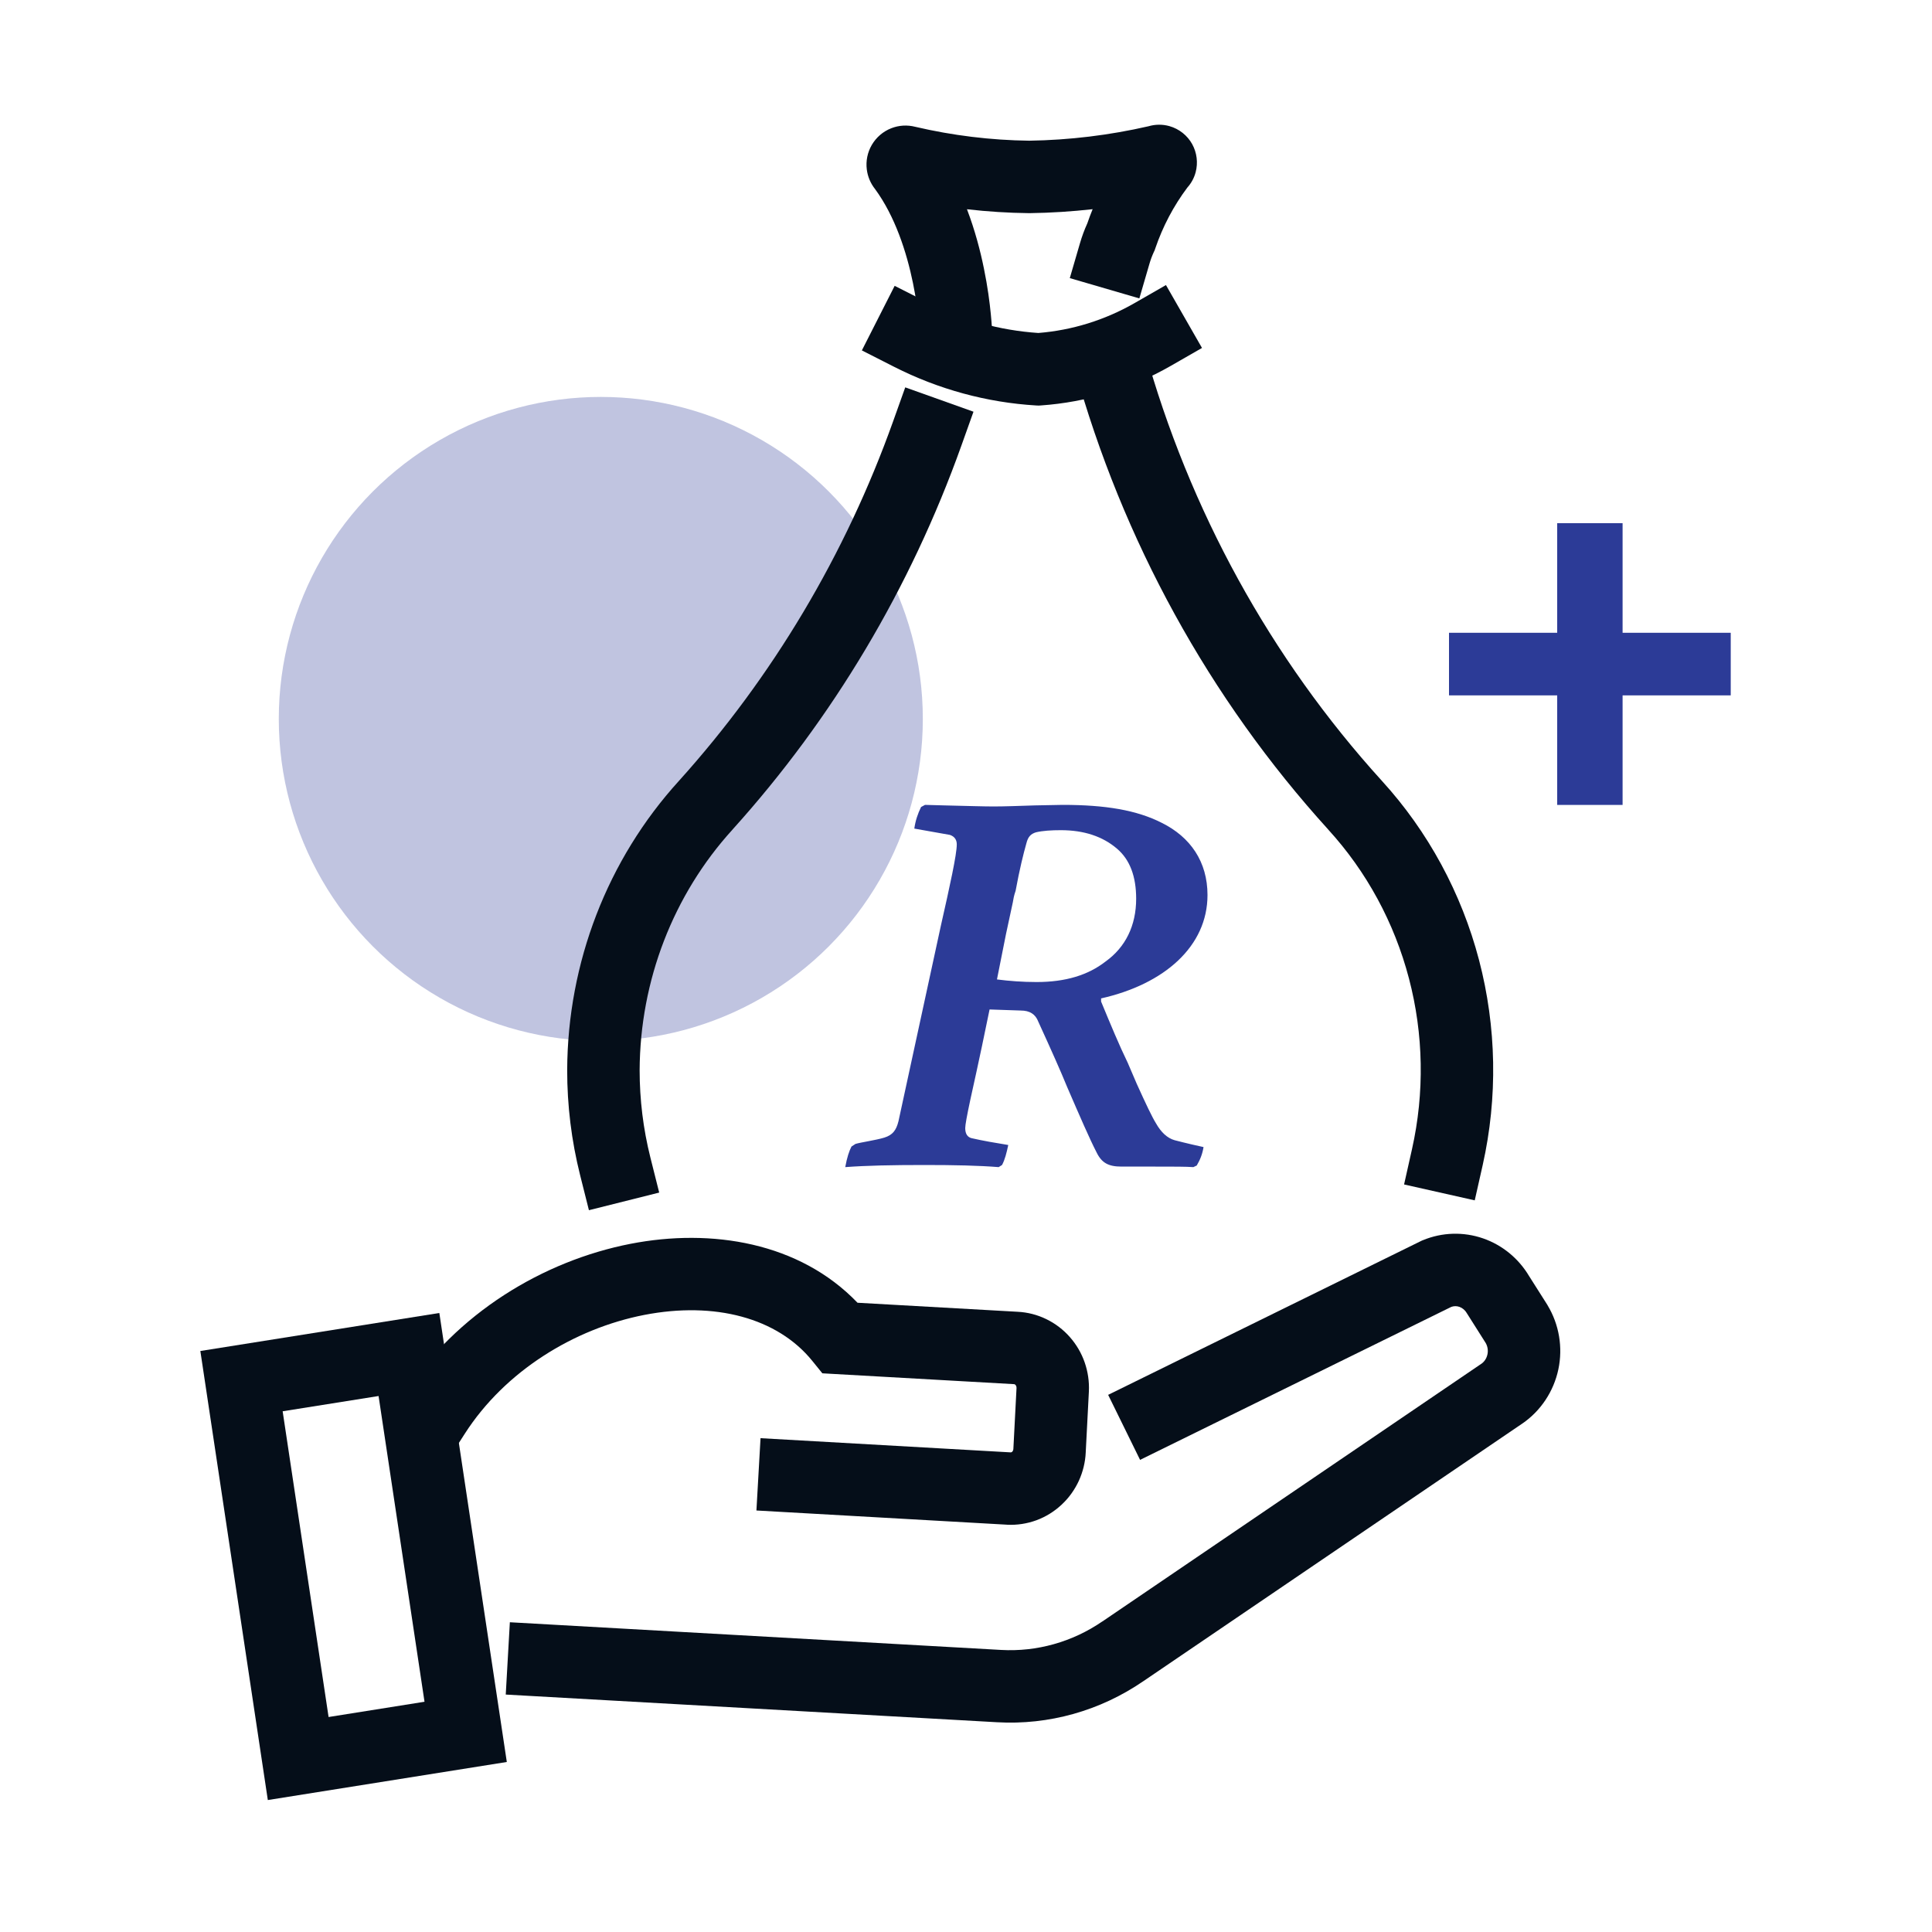
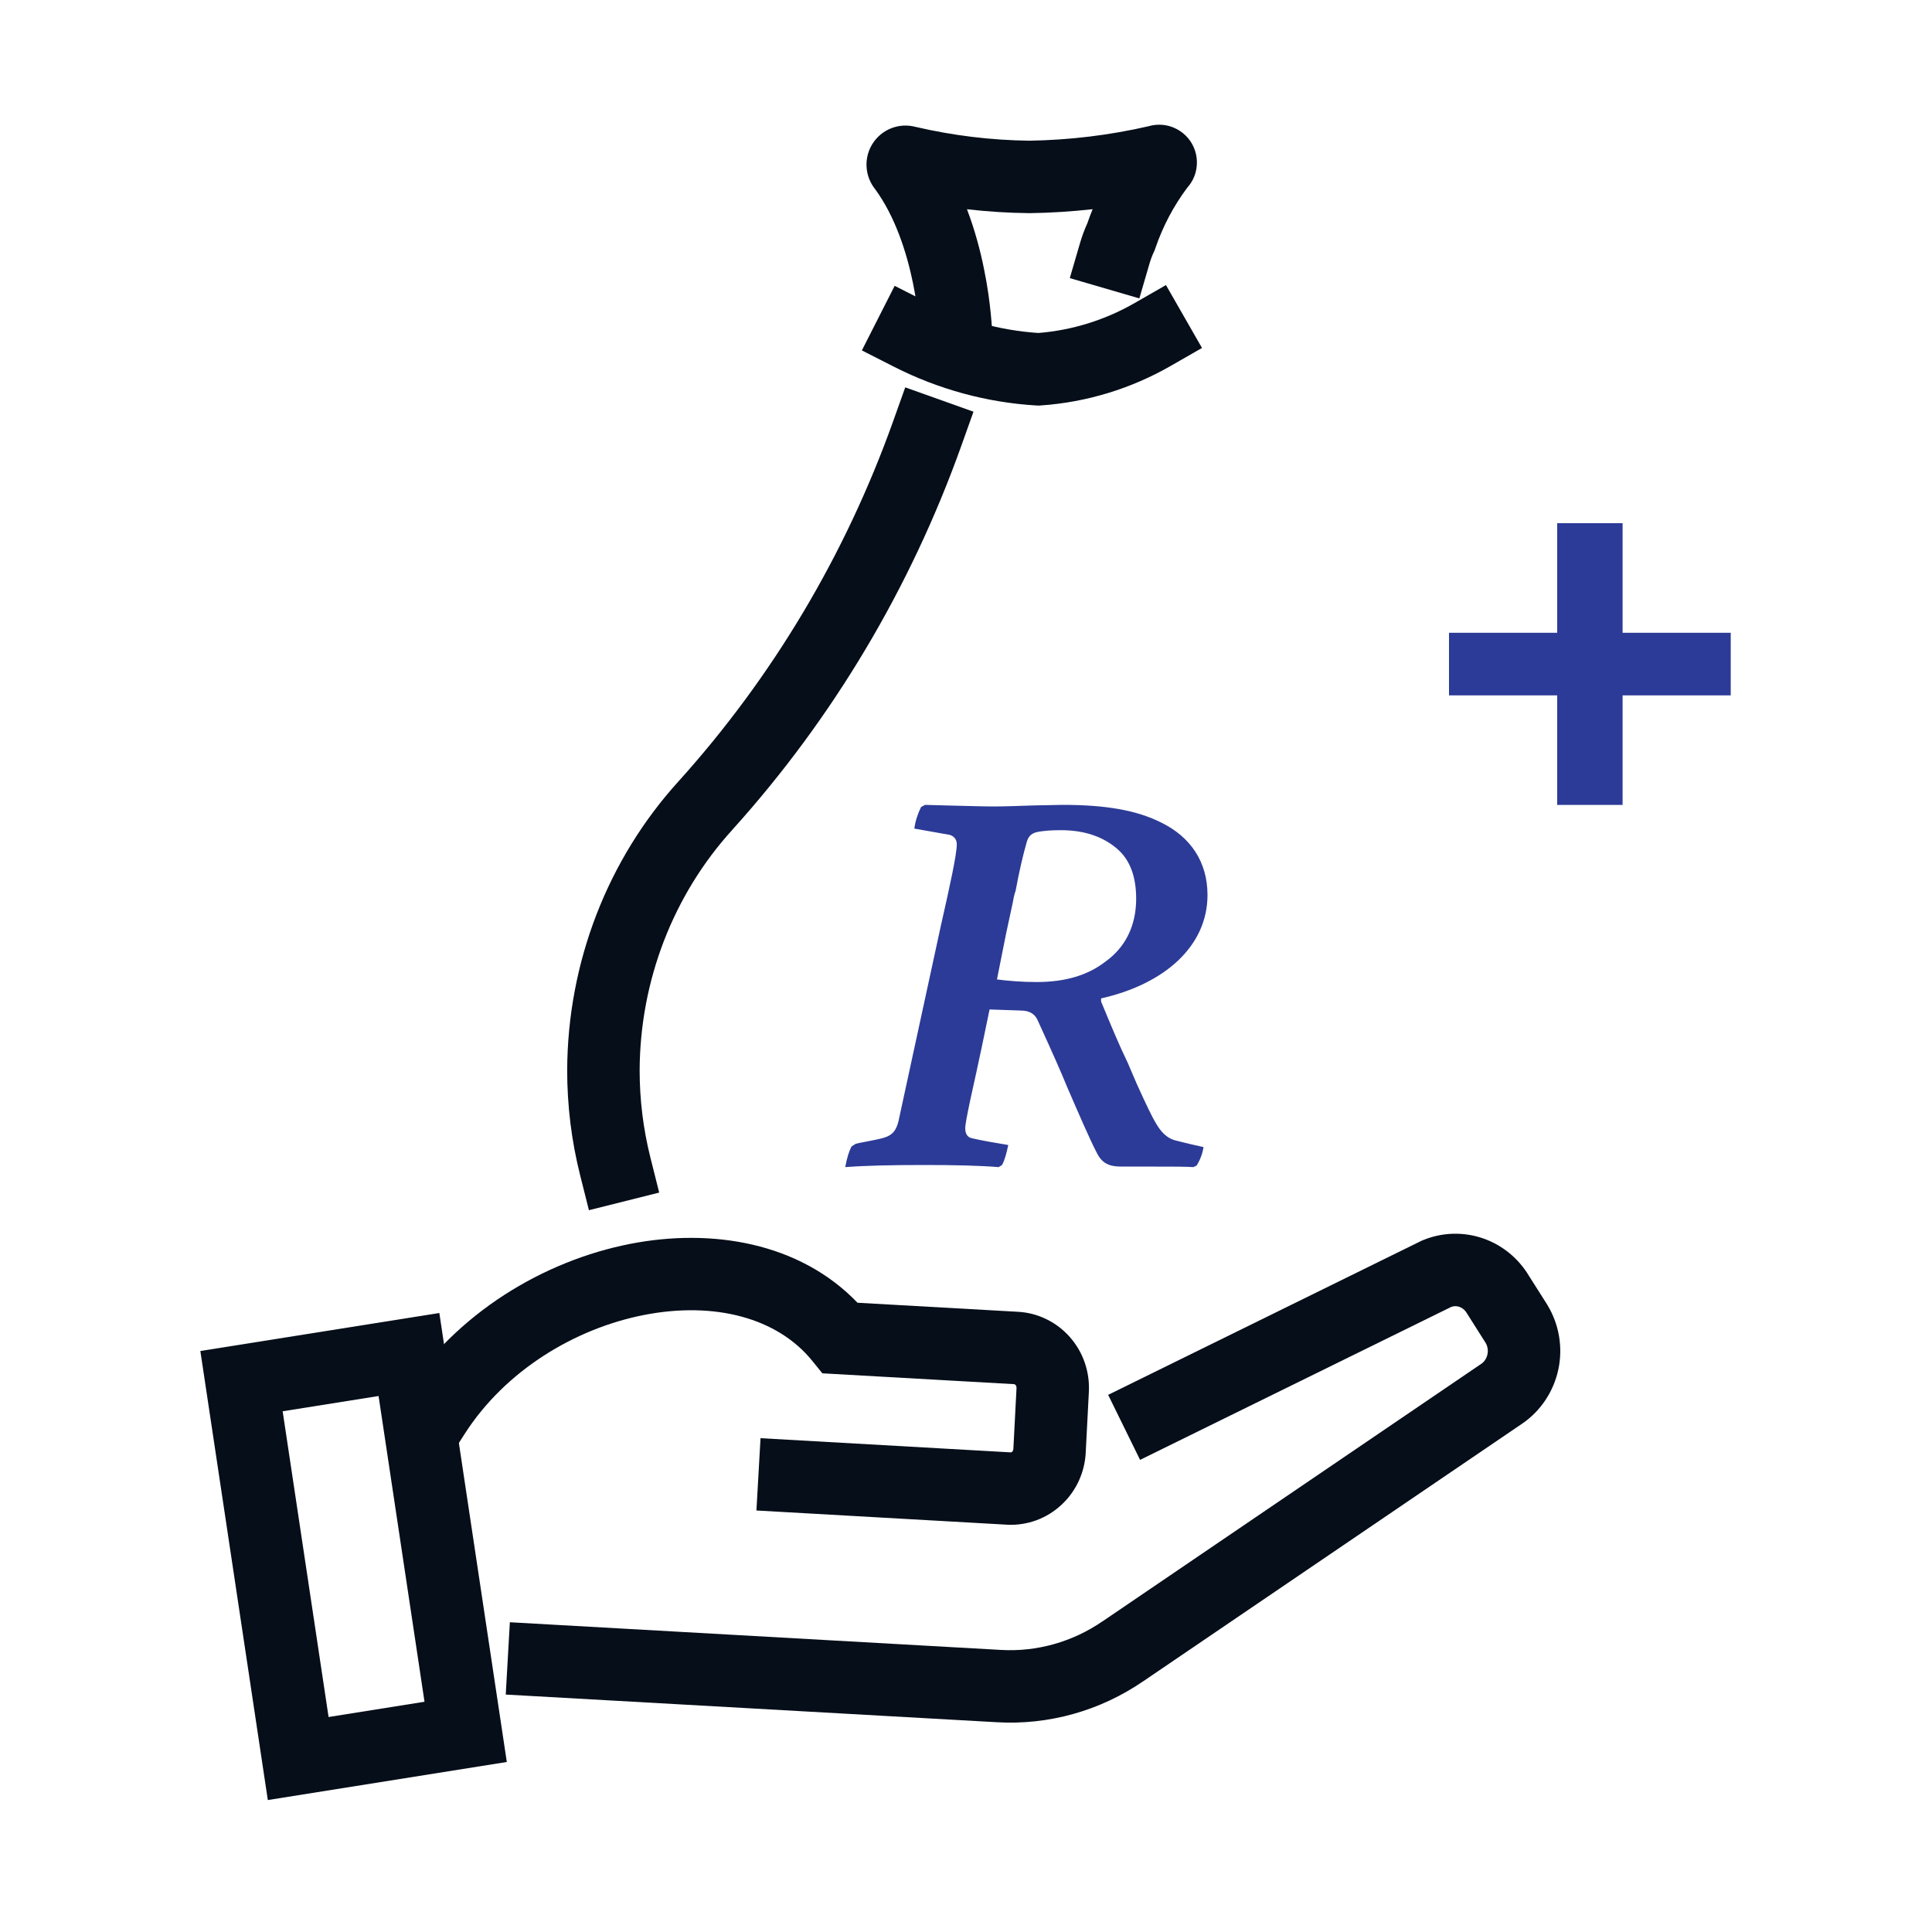
<svg xmlns="http://www.w3.org/2000/svg" width="40" height="40" viewBox="0 0 40 40" fill="none">
-   <ellipse opacity="0.3" cx="12.439" cy="14.885" rx="6.667" ry="6.667" fill="#2C3B97" />
  <path fill-rule="evenodd" clip-rule="evenodd" d="M30.049 27.057L23.604 30.225L22.943 28.879L29.439 25.685L29.462 25.676C29.859 25.512 30.301 25.499 30.707 25.64C31.107 25.779 31.442 26.057 31.657 26.418L32.037 27.017L32.041 27.025C32.281 27.423 32.36 27.898 32.264 28.352C32.167 28.806 31.902 29.21 31.517 29.474L31.515 29.475L23.672 34.807C23.671 34.808 23.671 34.808 23.67 34.808C22.778 35.42 21.715 35.719 20.64 35.657C20.64 35.657 20.64 35.657 20.64 35.657L10.471 35.084L10.556 33.587L20.725 34.16C21.466 34.202 22.202 33.996 22.823 33.57L22.826 33.569L30.669 28.236C30.67 28.236 30.67 28.236 30.67 28.236C30.73 28.194 30.778 28.126 30.796 28.041C30.814 27.959 30.799 27.873 30.759 27.804L30.376 27.199L30.368 27.187C30.331 27.122 30.275 27.078 30.215 27.057C30.161 27.038 30.103 27.038 30.049 27.057Z" fill="#050E19" />
  <path fill-rule="evenodd" clip-rule="evenodd" d="M13.339 27.224C11.892 27.506 10.456 28.385 9.624 29.682L9.218 30.313L7.956 29.503L8.361 28.872C9.44 27.191 11.252 26.103 13.053 25.752C14.733 25.425 16.554 25.721 17.754 26.972L21.07 27.159C21.276 27.169 21.477 27.221 21.662 27.311C21.848 27.401 22.013 27.527 22.149 27.681C22.285 27.835 22.39 28.014 22.457 28.207C22.524 28.4 22.554 28.605 22.544 28.809L22.544 28.812L22.479 30.066C22.479 30.067 22.479 30.068 22.479 30.069C22.47 30.272 22.421 30.472 22.337 30.657C22.251 30.843 22.131 31.012 21.98 31.152C21.83 31.293 21.653 31.403 21.459 31.475C21.265 31.546 21.058 31.578 20.852 31.568L20.847 31.567L15.661 31.273L15.746 29.776L20.928 30.07C20.931 30.07 20.935 30.069 20.939 30.067C20.944 30.066 20.95 30.063 20.956 30.057C20.962 30.052 20.968 30.044 20.972 30.033C20.977 30.023 20.98 30.011 20.981 29.998L20.981 29.993L21.046 28.738C21.046 28.738 21.046 28.738 21.046 28.738C21.046 28.725 21.044 28.712 21.041 28.701C21.037 28.69 21.031 28.681 21.025 28.674C21.019 28.667 21.013 28.663 21.008 28.661C21.003 28.658 20.999 28.657 20.995 28.657L20.988 28.657L17.026 28.433L16.817 28.175C16.095 27.284 14.797 26.941 13.339 27.224Z" fill="#050E19" />
  <path fill-rule="evenodd" clip-rule="evenodd" d="M9.096 27.184L10.493 36.48L5.545 37.268L4.148 27.971L9.096 27.184ZM7.838 28.903L5.852 29.219L6.803 35.549L8.789 35.233L7.838 28.903Z" fill="#050E19" />
  <path d="M17.629 23.738L17.711 23.684C17.816 23.651 18.133 23.607 18.309 23.553C18.484 23.498 18.555 23.4 18.602 23.214L19.48 19.164C19.668 18.334 19.809 17.69 19.809 17.483C19.809 17.385 19.762 17.319 19.668 17.286L18.93 17.155C18.953 16.992 19 16.85 19.07 16.708L19.152 16.664L19.551 16.675C20.031 16.686 20.371 16.697 20.57 16.697C20.793 16.697 21.086 16.686 21.426 16.675L22 16.664C22.891 16.664 23.535 16.773 24.051 17.035C24.648 17.33 25 17.843 25 18.531C25 19.59 24.109 20.376 22.797 20.671V20.736C22.996 21.216 23.172 21.642 23.348 22.003L23.535 22.439C23.723 22.854 23.852 23.127 23.934 23.258C24.039 23.444 24.168 23.564 24.32 23.607C24.367 23.618 24.566 23.673 24.918 23.749C24.895 23.891 24.848 24.011 24.777 24.131L24.707 24.164C24.566 24.153 24.297 24.153 23.898 24.153H23.219C22.949 24.153 22.809 24.077 22.703 23.858C22.562 23.585 22.363 23.127 22.094 22.505C21.965 22.188 21.766 21.741 21.496 21.151C21.438 20.998 21.32 20.922 21.133 20.922L20.488 20.9C20.406 21.304 20.277 21.926 20.09 22.767C20.02 23.094 19.984 23.291 19.984 23.356C19.984 23.476 20.031 23.542 20.113 23.564C20.348 23.618 20.605 23.662 20.875 23.706C20.84 23.869 20.805 24.011 20.746 24.12L20.676 24.164C20.266 24.131 19.762 24.12 19.141 24.12C18.473 24.12 17.934 24.131 17.5 24.164C17.535 23.968 17.582 23.826 17.629 23.738ZM22.891 19.906C23.301 19.612 23.523 19.164 23.523 18.607C23.523 18.149 23.395 17.799 23.125 17.57C22.832 17.319 22.445 17.188 21.965 17.188C21.766 17.188 21.59 17.199 21.449 17.232C21.344 17.265 21.285 17.319 21.25 17.461C21.191 17.668 21.109 17.996 21.027 18.444C20.992 18.542 20.98 18.618 20.969 18.684L20.828 19.339L20.641 20.278C20.887 20.31 21.168 20.332 21.461 20.332C22.059 20.332 22.527 20.19 22.891 19.906Z" fill="#2C3B97" />
  <path fill-rule="evenodd" clip-rule="evenodd" d="M23.779 2.614C23.918 2.573 24.068 2.571 24.211 2.611C24.416 2.669 24.584 2.806 24.683 2.984C24.781 3.162 24.806 3.37 24.755 3.564C24.724 3.682 24.665 3.792 24.583 3.883C24.298 4.263 24.074 4.688 23.919 5.143L23.906 5.181L23.889 5.217C23.853 5.295 23.823 5.375 23.799 5.458L23.589 6.178L22.149 5.758L22.359 5.038C22.4 4.896 22.451 4.758 22.512 4.624C22.546 4.525 22.582 4.427 22.622 4.331C22.19 4.379 21.755 4.407 21.32 4.413L21.311 4.413L21.301 4.413C20.873 4.408 20.445 4.381 20.02 4.332C20.186 4.768 20.297 5.194 20.371 5.559C20.449 5.938 20.491 6.269 20.514 6.507C20.526 6.626 20.533 6.723 20.537 6.792C20.539 6.826 20.54 6.853 20.541 6.873L20.542 6.897L20.542 6.904L20.542 6.907L20.542 6.907C20.542 6.908 20.542 6.908 19.795 6.927L20.542 6.907L20.561 7.658L19.062 7.696L19.043 6.948L19.043 6.947L19.042 6.935C19.042 6.923 19.041 6.904 19.039 6.879C19.036 6.828 19.031 6.75 19.021 6.652C19.002 6.455 18.967 6.177 18.902 5.86C18.77 5.217 18.531 4.479 18.117 3.914C18.023 3.796 17.964 3.655 17.946 3.507C17.924 3.333 17.96 3.154 18.05 3C18.14 2.846 18.281 2.722 18.453 2.655C18.611 2.593 18.784 2.583 18.948 2.625C19.723 2.806 20.514 2.903 21.309 2.913C22.14 2.9 22.968 2.8 23.779 2.614Z" fill="#050E19" />
-   <path fill-rule="evenodd" clip-rule="evenodd" d="M23.494 6.5L23.695 7.223C24.622 10.564 26.307 13.629 28.61 16.166C29.568 17.216 30.258 18.491 30.622 19.877C30.985 21.264 31.011 22.721 30.698 24.12L30.533 24.852L29.07 24.523L29.234 23.792C29.495 22.626 29.474 21.412 29.171 20.258C28.868 19.103 28.294 18.045 27.501 17.177L27.5 17.175C25.038 14.463 23.239 11.189 22.249 7.624L22.049 6.901L23.494 6.5Z" fill="#050E19" />
  <path fill-rule="evenodd" clip-rule="evenodd" d="M20.155 8.524L19.903 9.23C18.851 12.174 17.242 14.874 15.167 17.174L15.165 17.177L15.165 17.177C13.939 18.524 13.251 20.303 13.243 22.157C13.243 22.767 13.317 23.373 13.465 23.963L13.648 24.691L12.193 25.056L12.01 24.328C11.832 23.618 11.742 22.888 11.743 22.155L11.743 22.152C11.752 19.933 12.576 17.795 14.055 16.169C15.996 14.015 17.504 11.486 18.49 8.726L18.742 8.02L20.155 8.524Z" fill="#050E19" />
  <path fill-rule="evenodd" clip-rule="evenodd" d="M24.886 7.204L24.236 7.577C23.412 8.049 22.496 8.328 21.553 8.394L21.505 8.397L21.456 8.395C20.432 8.334 19.431 8.061 18.513 7.595L17.844 7.255L18.523 5.918L19.192 6.257C19.913 6.624 20.696 6.84 21.497 6.894C22.195 6.838 22.875 6.628 23.49 6.275L24.14 5.902L24.886 7.204Z" fill="#050E19" />
  <path d="M35.833 14.397H33.594V16.665H32.24V14.397H30V13.101H32.24V10.832H33.594V13.101H35.833V14.397Z" fill="#2C3B97" />
</svg>